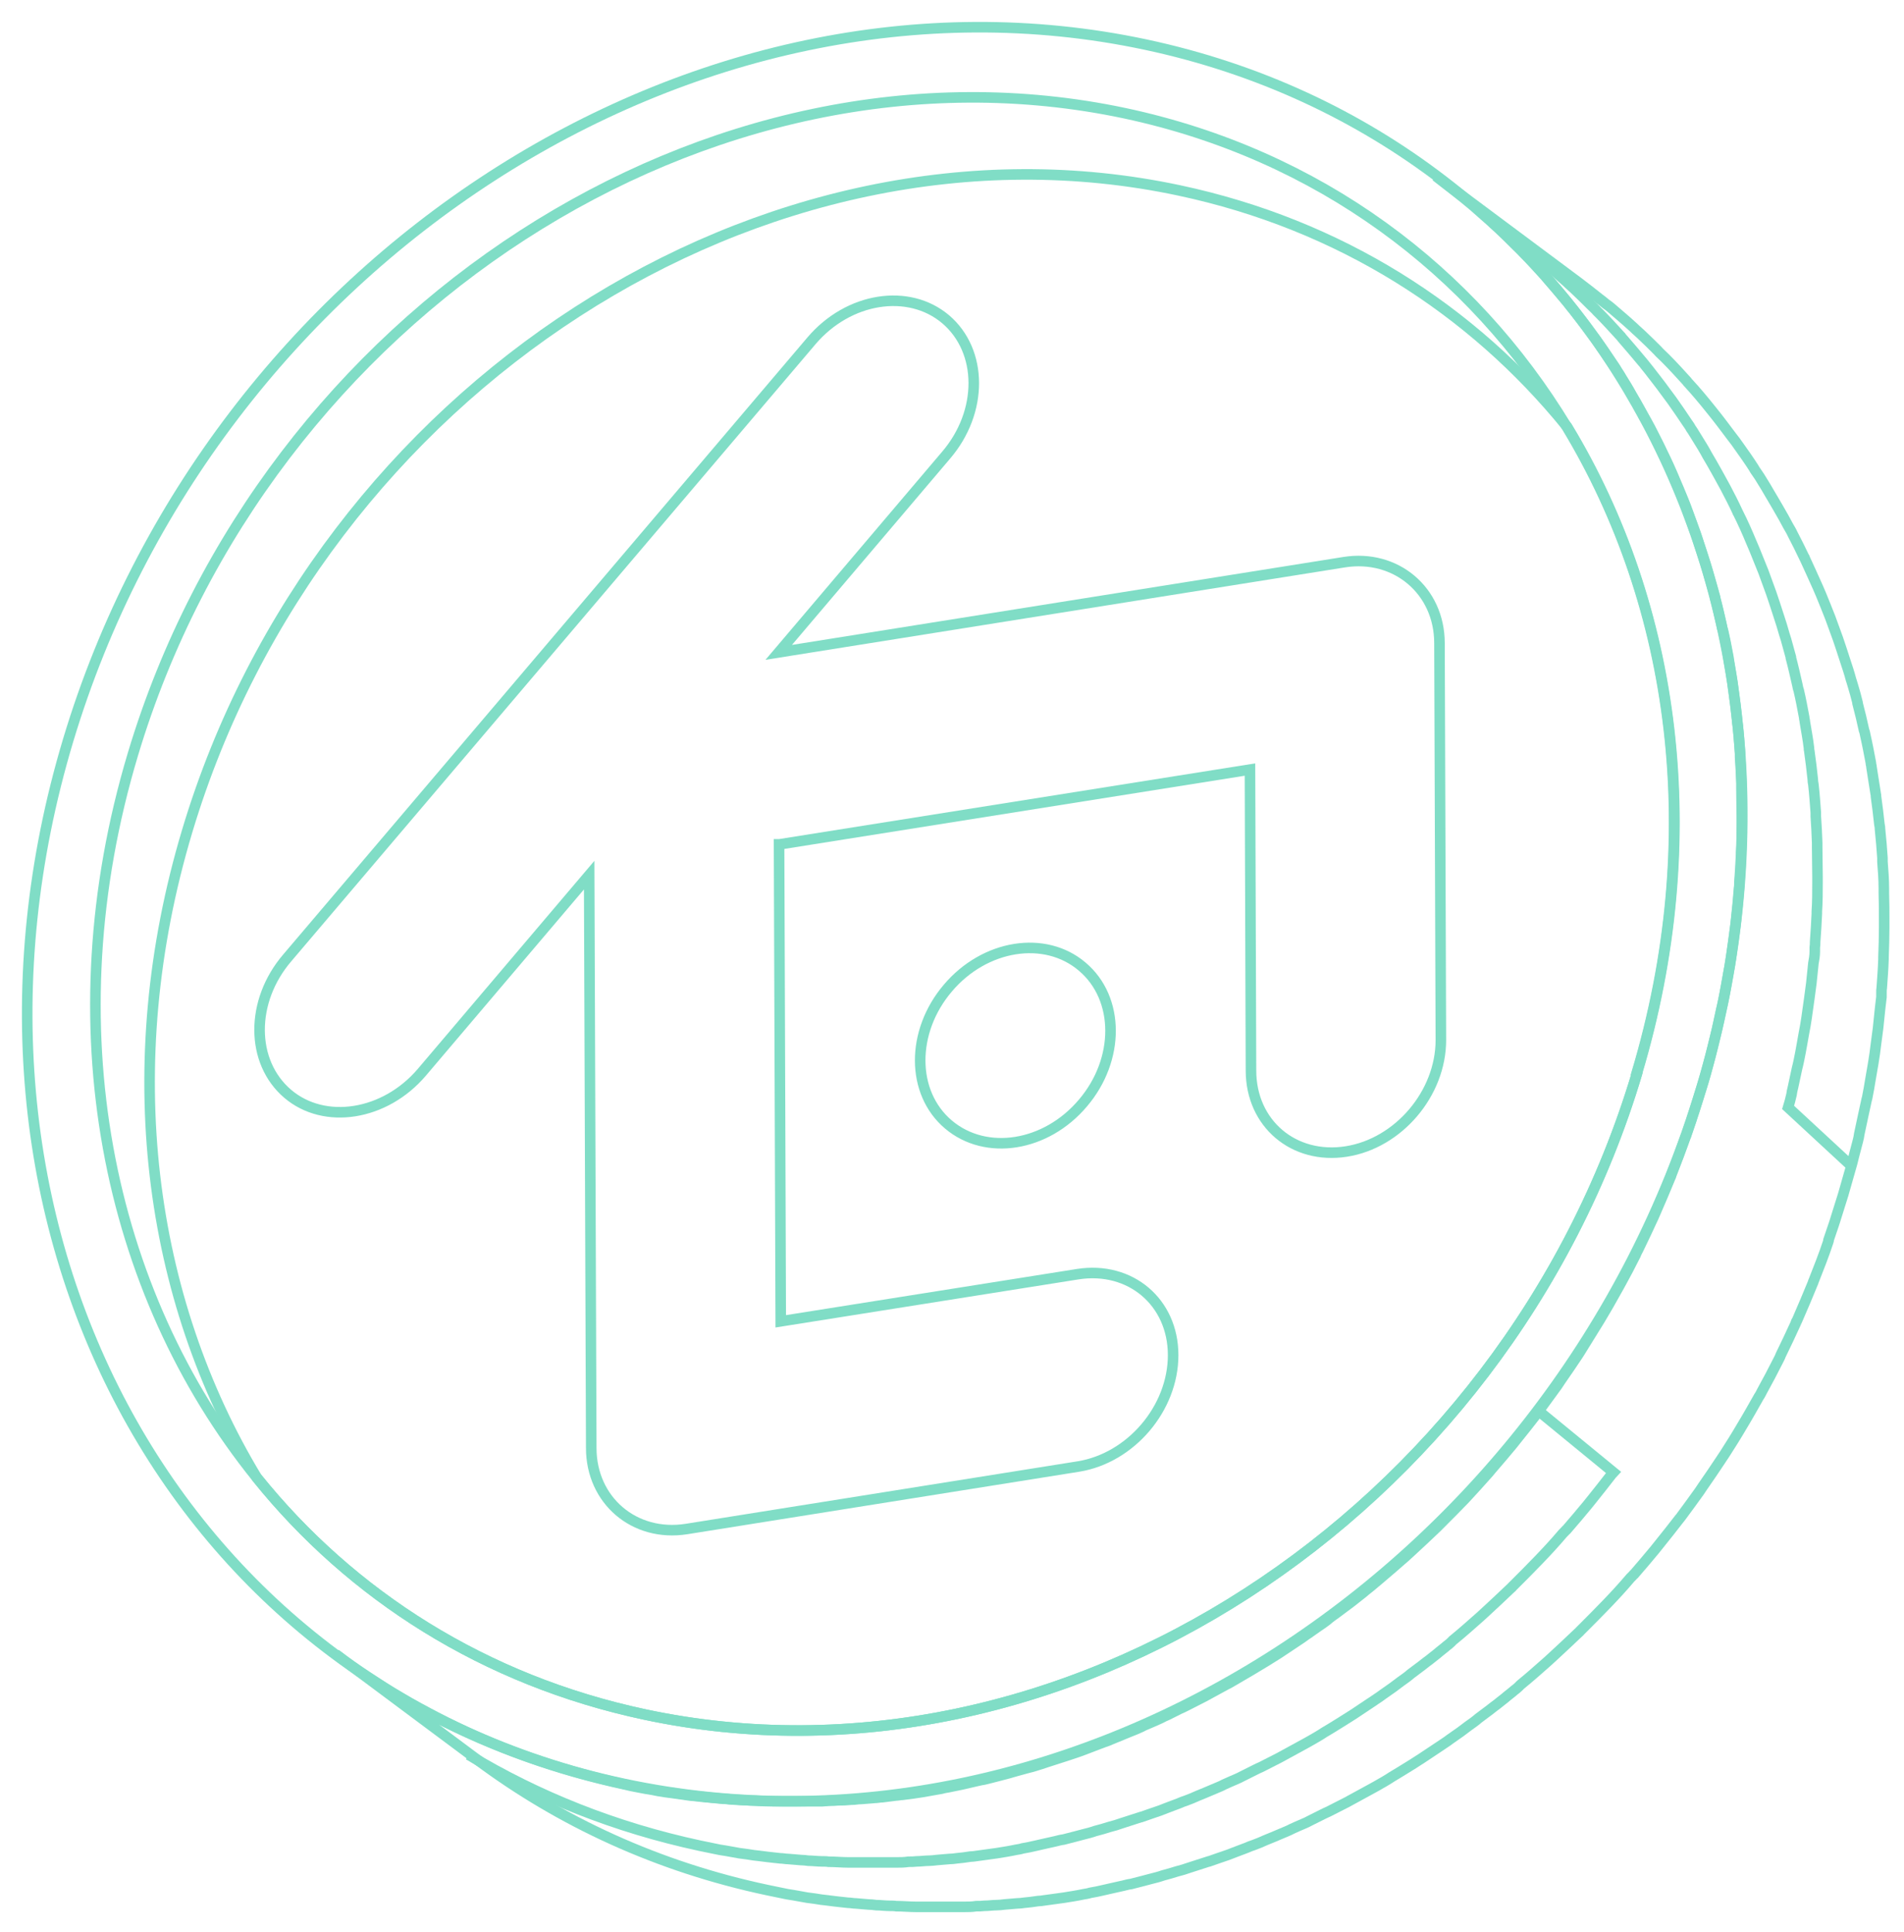
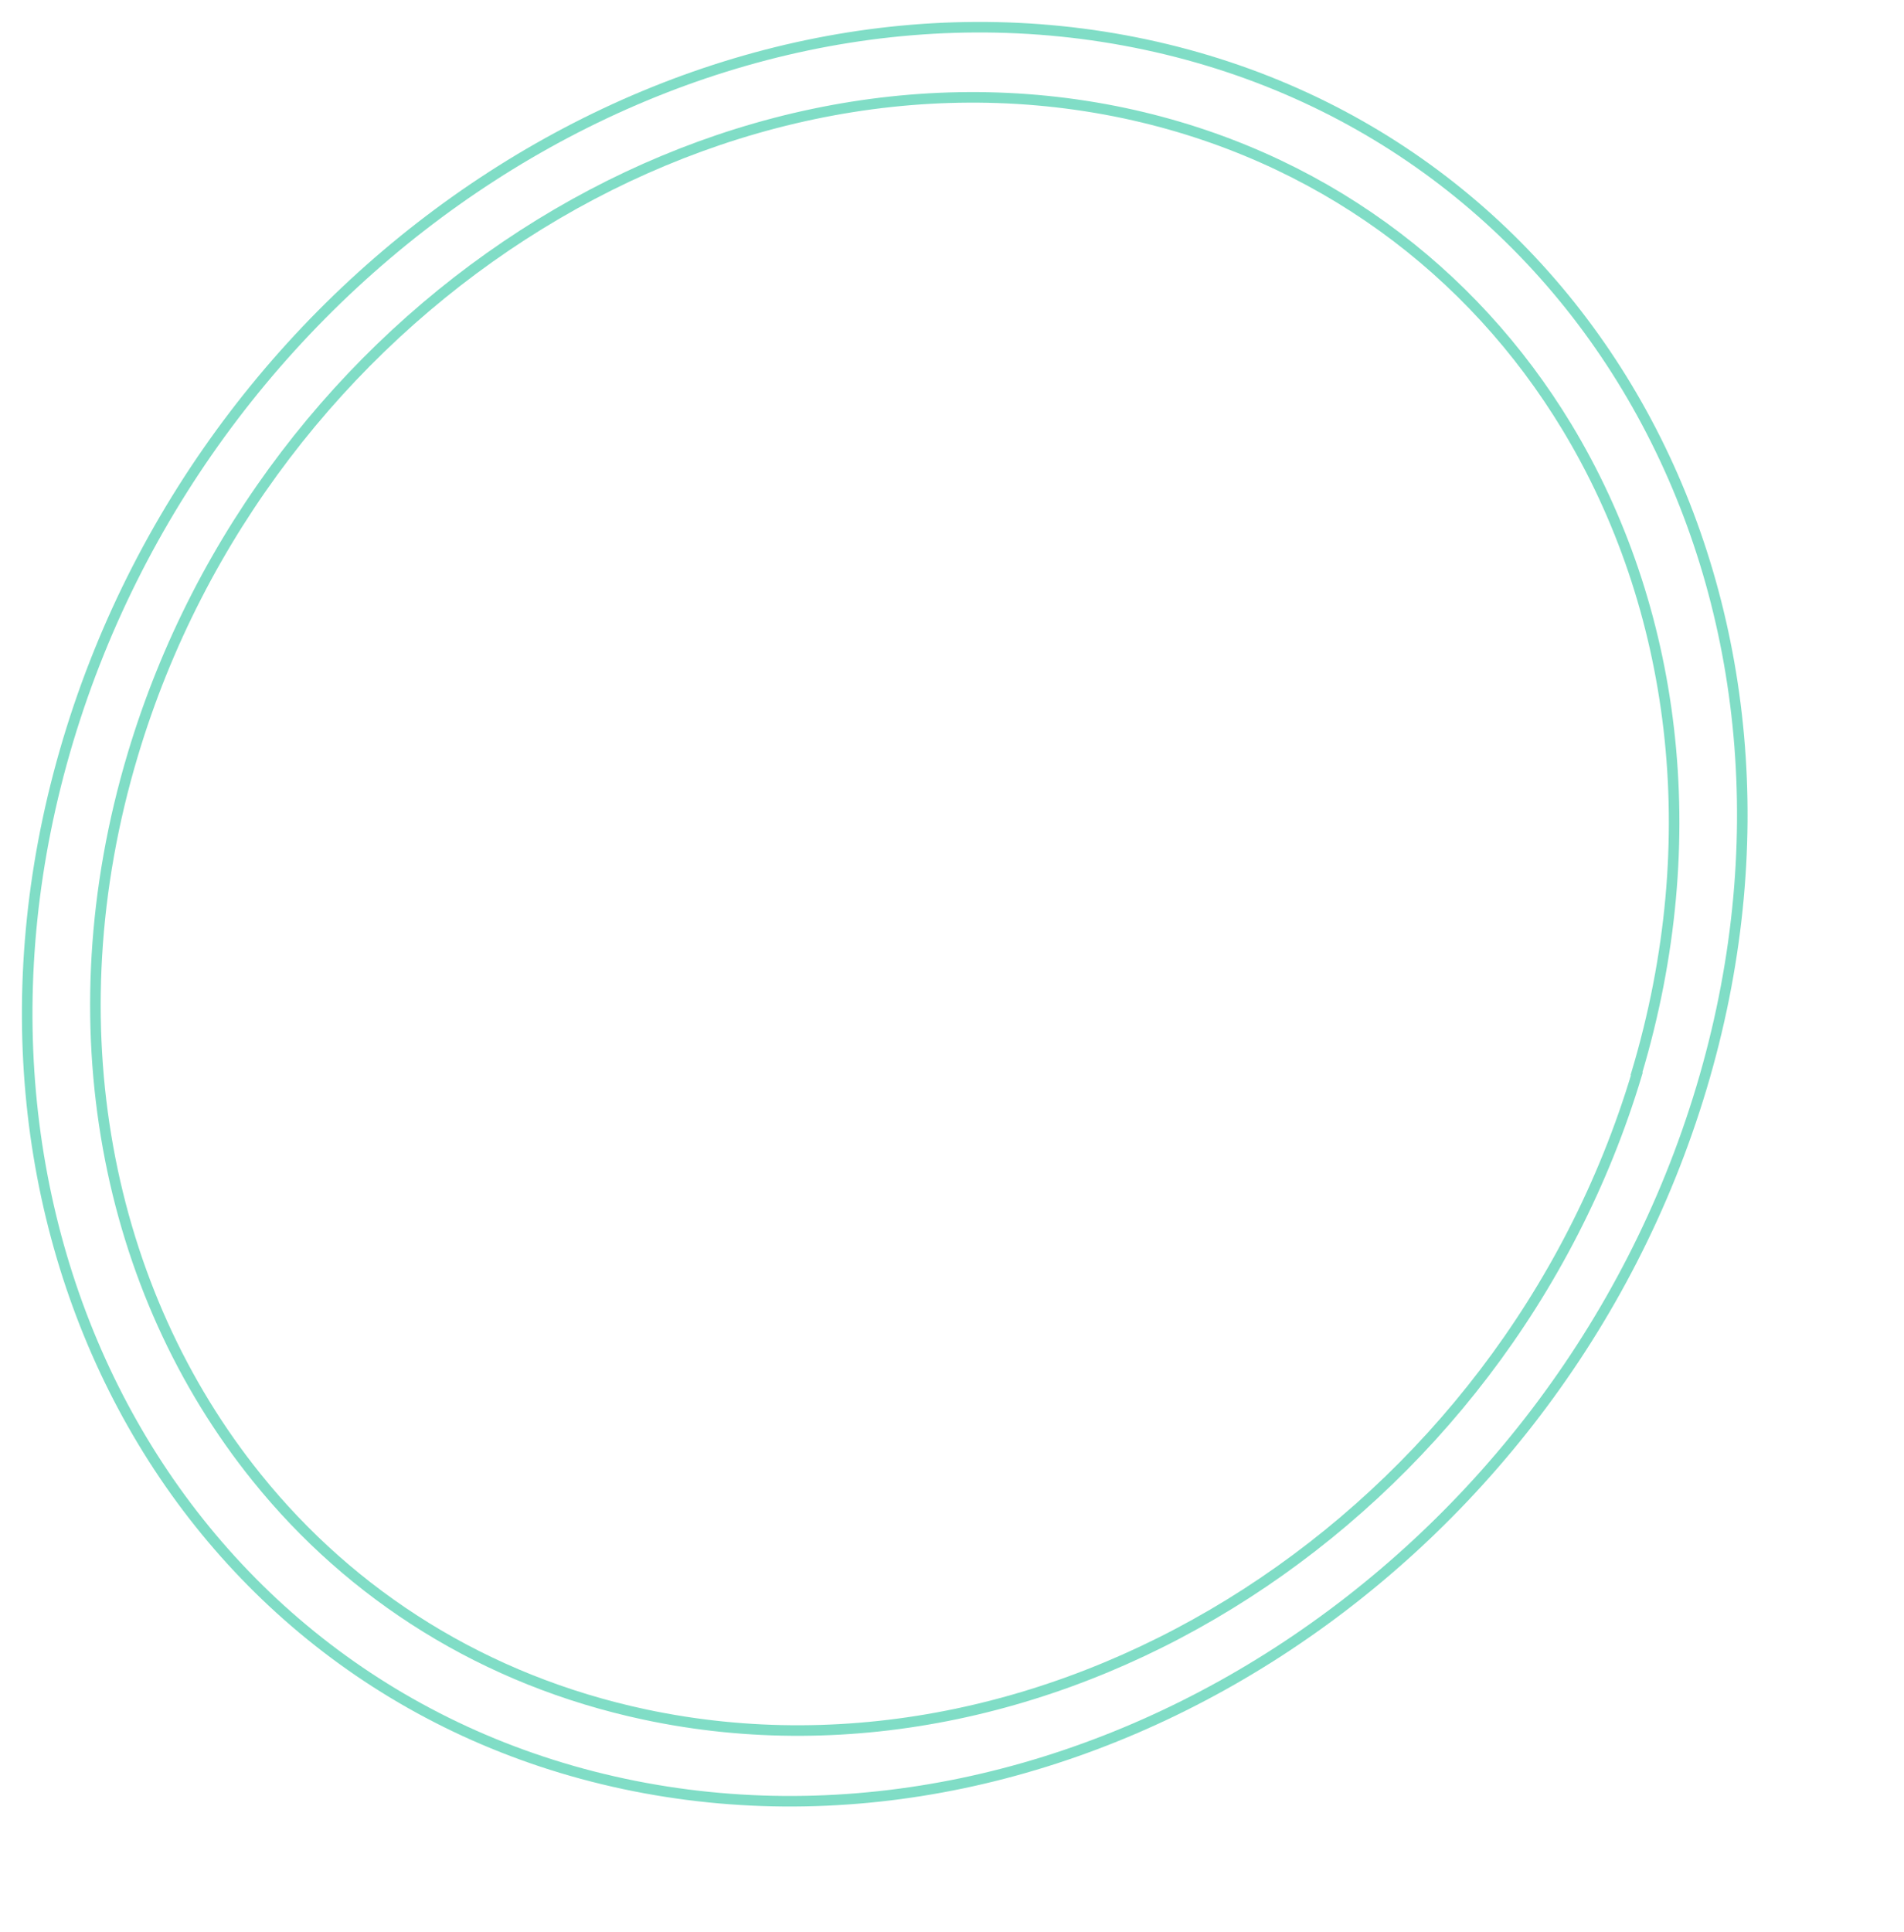
<svg xmlns="http://www.w3.org/2000/svg" width="70" height="71" viewBox="0 0 70 71" fill="none">
  <g opacity="0.5">
-     <path d="M68.643 40.363C68.694 40.124 68.731 39.886 68.769 39.66C68.807 39.471 68.832 39.27 68.869 39.082C68.907 38.843 68.945 38.605 68.97 38.366C68.995 38.178 69.02 37.989 69.045 37.801C69.07 37.563 69.095 37.312 69.121 37.073C69.133 36.935 69.158 36.784 69.171 36.646C69.171 36.596 69.171 36.545 69.171 36.495C69.171 36.42 69.171 36.357 69.183 36.294C69.208 35.943 69.234 35.604 69.246 35.252C69.246 35.227 69.246 35.202 69.246 35.177C69.259 34.813 69.271 34.461 69.271 34.097C69.271 34.022 69.271 33.946 69.271 33.871C69.271 33.519 69.271 33.168 69.259 32.829C69.259 32.766 69.259 32.716 69.259 32.653C69.259 32.327 69.234 32 69.208 31.674C69.208 31.623 69.208 31.586 69.208 31.535C69.183 31.184 69.158 30.845 69.121 30.506C69.121 30.43 69.108 30.355 69.095 30.292C69.058 29.953 69.02 29.614 68.97 29.275C68.97 29.238 68.97 29.2 68.957 29.162C68.907 28.848 68.857 28.522 68.807 28.208C68.807 28.145 68.781 28.095 68.781 28.032C68.719 27.706 68.656 27.367 68.581 27.04C68.568 26.977 68.556 26.902 68.53 26.839C68.455 26.5 68.38 26.174 68.292 25.847C68.292 25.847 68.292 25.835 68.292 25.822C68.242 25.609 68.179 25.395 68.116 25.182C68.091 25.119 68.079 25.044 68.053 24.981C67.991 24.742 67.915 24.516 67.84 24.29C67.79 24.14 67.74 23.976 67.689 23.826C67.614 23.587 67.526 23.349 67.438 23.11C67.388 22.972 67.338 22.834 67.287 22.696C67.175 22.407 67.062 22.131 66.949 21.854C66.911 21.767 66.873 21.679 66.836 21.591C66.672 21.227 66.509 20.862 66.346 20.511C66.346 20.511 66.346 20.486 66.333 20.486C66.195 20.197 66.045 19.896 65.894 19.607C65.856 19.519 65.806 19.444 65.756 19.356C65.643 19.142 65.517 18.916 65.392 18.703C65.329 18.602 65.279 18.502 65.216 18.401C65.091 18.2 64.978 17.987 64.852 17.786C64.802 17.698 64.739 17.61 64.689 17.522C64.664 17.485 64.638 17.447 64.613 17.409C64.563 17.334 64.513 17.271 64.475 17.196C64.299 16.92 64.111 16.656 63.923 16.392C63.848 16.279 63.76 16.166 63.672 16.053C63.471 15.79 63.27 15.513 63.069 15.262C63.019 15.199 62.969 15.137 62.919 15.074C62.906 15.049 62.881 15.036 62.868 15.011C62.617 14.697 62.354 14.383 62.077 14.082C62.052 14.057 62.027 14.032 62.015 14.007C61.764 13.73 61.512 13.454 61.249 13.19C61.224 13.165 61.199 13.14 61.173 13.115C61.098 13.04 61.01 12.964 60.935 12.877C60.759 12.701 60.583 12.525 60.408 12.362C60.295 12.249 60.169 12.148 60.056 12.035C59.88 11.872 59.705 11.721 59.529 11.571C59.466 11.52 59.416 11.47 59.353 11.42C59.253 11.332 59.152 11.244 59.039 11.169C58.964 11.106 58.889 11.043 58.801 10.98C58.537 10.767 58.273 10.566 58.01 10.365L52.787 6.473C53.051 6.674 53.314 6.887 53.578 7.088C53.653 7.151 53.741 7.213 53.816 7.276C53.98 7.414 54.143 7.54 54.294 7.678C54.469 7.829 54.645 7.992 54.821 8.143C54.934 8.256 55.059 8.356 55.172 8.469C55.348 8.632 55.524 8.808 55.7 8.984C55.8 9.084 55.913 9.185 56.014 9.298C56.277 9.562 56.528 9.838 56.779 10.114C56.804 10.139 56.83 10.164 56.842 10.189C57.106 10.491 57.369 10.805 57.633 11.119C57.696 11.207 57.771 11.294 57.834 11.37C58.035 11.633 58.248 11.897 58.437 12.161C58.524 12.274 58.6 12.387 58.688 12.5C58.876 12.764 59.064 13.04 59.24 13.303C59.315 13.416 59.391 13.517 59.453 13.63C59.516 13.718 59.566 13.806 59.617 13.894C59.742 14.095 59.868 14.295 59.981 14.509C60.044 14.609 60.094 14.71 60.157 14.81C60.282 15.024 60.395 15.25 60.521 15.463C60.571 15.551 60.608 15.626 60.659 15.714C60.809 16.016 60.973 16.317 61.111 16.618C61.286 16.97 61.45 17.334 61.6 17.698C61.638 17.786 61.676 17.874 61.713 17.962C61.826 18.238 61.952 18.527 62.052 18.816C62.102 18.954 62.153 19.092 62.203 19.23C62.291 19.469 62.379 19.707 62.454 19.958C62.504 20.109 62.554 20.272 62.605 20.423C62.68 20.649 62.755 20.887 62.818 21.114C62.893 21.39 62.981 21.666 63.057 21.955C63.057 21.955 63.057 21.967 63.057 21.98C63.145 22.306 63.22 22.645 63.295 22.972C63.308 23.035 63.32 23.11 63.345 23.173C63.421 23.499 63.483 23.826 63.546 24.165C63.546 24.228 63.571 24.278 63.571 24.341C63.622 24.654 63.684 24.968 63.722 25.295C63.722 25.333 63.722 25.37 63.735 25.408C63.785 25.747 63.822 26.086 63.86 26.438C63.86 26.513 63.873 26.588 63.885 26.651C63.923 26.99 63.948 27.342 63.973 27.681C63.973 27.731 63.973 27.781 63.973 27.819C63.998 28.145 64.011 28.472 64.023 28.798C64.023 28.861 64.023 28.911 64.023 28.974C64.023 29.326 64.036 29.665 64.036 30.016C64.036 30.091 64.036 30.167 64.036 30.242C64.036 30.594 64.036 30.958 64.011 31.322C64.011 31.347 64.011 31.372 64.011 31.397C63.998 31.736 63.973 32.088 63.948 32.44C63.948 32.515 63.948 32.578 63.935 32.653C63.923 32.841 63.898 33.042 63.885 33.231C63.86 33.469 63.835 33.72 63.81 33.959C63.785 34.147 63.76 34.336 63.735 34.524C63.697 34.763 63.672 35.001 63.634 35.24C63.609 35.428 63.571 35.616 63.534 35.817C63.496 36.056 63.446 36.294 63.408 36.52C63.37 36.709 63.333 36.91 63.283 37.098C63.232 37.337 63.182 37.563 63.132 37.801C63.069 38.04 63.019 38.291 62.956 38.529C62.931 38.642 62.893 38.768 62.868 38.881C62.768 39.258 62.667 39.647 62.542 40.024C62.454 40.3 62.366 40.576 62.278 40.865C62.253 40.953 62.215 41.041 62.19 41.141C62.128 41.33 62.065 41.505 62.002 41.694C62.002 41.719 61.989 41.744 61.977 41.757C61.801 42.246 61.625 42.723 61.437 43.2C61.437 43.213 61.437 43.226 61.425 43.238C61.236 43.703 61.035 44.167 60.834 44.632C60.822 44.67 60.797 44.707 60.784 44.745C60.608 45.134 60.42 45.523 60.232 45.913C60.194 45.988 60.157 46.051 60.131 46.126C59.943 46.503 59.742 46.88 59.541 47.244C59.504 47.306 59.466 47.382 59.428 47.445C59.227 47.809 59.027 48.16 58.813 48.512C58.6 48.864 58.374 49.215 58.16 49.567C58.123 49.629 58.072 49.705 58.035 49.768C57.821 50.094 57.595 50.42 57.369 50.747C57.332 50.81 57.282 50.873 57.244 50.935C57.018 51.249 56.792 51.551 56.566 51.864C56.553 51.89 56.528 51.915 56.516 51.94C56.265 52.266 56.014 52.58 55.762 52.894C55.712 52.957 55.662 53.02 55.612 53.083C55.361 53.384 55.11 53.685 54.846 53.986C54.808 54.037 54.758 54.087 54.72 54.137C54.432 54.464 54.143 54.778 53.854 55.092C53.553 55.405 53.252 55.707 52.95 56.008C52.9 56.058 52.862 56.096 52.812 56.146C52.486 56.46 52.159 56.761 51.833 57.063C51.783 57.113 51.732 57.151 51.682 57.201C51.356 57.49 51.017 57.779 50.678 58.067C50.602 58.13 50.527 58.193 50.452 58.256C50.339 58.356 50.213 58.444 50.1 58.545C50 58.62 49.899 58.708 49.799 58.783C49.686 58.871 49.56 58.971 49.435 59.059C49.334 59.135 49.234 59.21 49.133 59.285C49.008 59.373 48.883 59.461 48.77 59.562C48.669 59.637 48.569 59.712 48.468 59.775C48.343 59.863 48.217 59.951 48.092 60.039C47.991 60.102 47.903 60.177 47.803 60.24C47.539 60.416 47.276 60.591 47.012 60.767C46.974 60.792 46.949 60.805 46.911 60.83C46.673 60.98 46.434 61.131 46.196 61.269C46.108 61.319 46.033 61.37 45.945 61.42C45.744 61.533 45.543 61.659 45.342 61.772C45.254 61.822 45.179 61.872 45.091 61.91C44.815 62.06 44.539 62.211 44.262 62.362C44.036 62.475 43.823 62.588 43.597 62.701C43.522 62.738 43.446 62.776 43.383 62.801C43.233 62.877 43.082 62.952 42.932 63.027C42.844 63.065 42.756 63.103 42.668 63.153C42.53 63.216 42.392 63.278 42.241 63.341C42.153 63.379 42.053 63.416 41.965 63.467C41.827 63.529 41.689 63.592 41.551 63.642C41.463 63.68 41.362 63.718 41.274 63.755C41.136 63.818 40.986 63.868 40.847 63.931C40.76 63.969 40.672 64.007 40.584 64.032C40.433 64.094 40.27 64.145 40.119 64.208C40.044 64.233 39.969 64.27 39.893 64.295C39.667 64.383 39.429 64.459 39.203 64.534C38.964 64.609 38.738 64.685 38.5 64.76C38.424 64.785 38.349 64.81 38.274 64.835C38.111 64.886 37.96 64.936 37.797 64.974C37.709 64.999 37.621 65.024 37.52 65.049C37.37 65.087 37.219 65.137 37.081 65.174C36.981 65.2 36.893 65.225 36.792 65.25C36.642 65.287 36.504 65.325 36.353 65.363C36.252 65.388 36.165 65.413 36.064 65.425C35.913 65.463 35.763 65.488 35.625 65.526C35.537 65.551 35.437 65.564 35.349 65.589C35.185 65.626 35.022 65.652 34.859 65.689C34.784 65.702 34.696 65.714 34.62 65.739C34.382 65.777 34.143 65.827 33.905 65.865C33.666 65.903 33.415 65.94 33.177 65.966C33.101 65.966 33.013 65.991 32.938 65.991C32.775 66.016 32.612 66.028 32.449 66.053C32.348 66.053 32.26 66.079 32.16 66.079C32.009 66.091 31.858 66.104 31.708 66.116C31.607 66.116 31.507 66.129 31.406 66.141C31.256 66.141 31.105 66.166 30.967 66.166C30.867 66.166 30.766 66.166 30.666 66.179C30.515 66.179 30.364 66.192 30.214 66.204C30.113 66.204 30.025 66.204 29.925 66.204C29.762 66.204 29.599 66.204 29.435 66.204C29.36 66.204 29.272 66.204 29.197 66.204C28.958 66.204 28.707 66.204 28.469 66.204C28.218 66.204 27.979 66.192 27.728 66.179C27.653 66.179 27.565 66.179 27.489 66.166C27.326 66.166 27.163 66.154 26.987 66.141C26.887 66.141 26.799 66.129 26.698 66.116C26.548 66.116 26.397 66.091 26.247 66.079C26.146 66.079 26.046 66.053 25.945 66.053C25.794 66.041 25.644 66.016 25.493 66.003C25.393 66.003 25.292 65.978 25.192 65.966C25.041 65.94 24.891 65.928 24.74 65.903C24.64 65.89 24.552 65.878 24.451 65.865C24.288 65.84 24.125 65.815 23.962 65.777C23.886 65.765 23.798 65.752 23.723 65.739C23.484 65.689 23.233 65.652 22.995 65.589C20.484 65.049 18.136 64.207 15.989 63.09C15.562 62.864 15.136 62.638 14.721 62.387C14.307 62.148 13.905 61.885 13.504 61.621C13.102 61.357 12.713 61.081 12.336 60.792L17.559 64.685C20.609 66.957 24.188 68.615 28.218 69.469C28.456 69.519 28.707 69.569 28.946 69.619C29.021 69.632 29.109 69.644 29.184 69.657C29.348 69.682 29.511 69.72 29.674 69.745C29.774 69.757 29.862 69.77 29.963 69.783C30.113 69.808 30.264 69.833 30.415 69.845C30.515 69.858 30.616 69.871 30.716 69.883C30.867 69.896 31.017 69.921 31.168 69.933C31.268 69.933 31.369 69.958 31.469 69.958C31.62 69.971 31.77 69.984 31.921 69.996C32.022 69.996 32.109 70.009 32.21 70.021C32.373 70.021 32.536 70.046 32.712 70.046C32.787 70.046 32.875 70.046 32.951 70.059C33.202 70.059 33.44 70.084 33.691 70.084C33.93 70.084 34.181 70.084 34.419 70.084C34.495 70.084 34.583 70.084 34.658 70.084C34.821 70.084 34.984 70.084 35.148 70.084C35.248 70.084 35.336 70.084 35.437 70.084C35.587 70.084 35.738 70.084 35.888 70.059C35.989 70.059 36.089 70.059 36.19 70.046C36.34 70.046 36.491 70.021 36.629 70.021C36.73 70.021 36.83 70.009 36.93 69.996C37.081 69.984 37.232 69.971 37.382 69.958C37.47 69.958 37.571 69.946 37.659 69.933C37.822 69.921 37.985 69.896 38.161 69.871C38.236 69.871 38.312 69.858 38.399 69.845C38.638 69.808 38.889 69.783 39.127 69.745C39.366 69.707 39.605 69.67 39.843 69.619C39.919 69.607 40.006 69.594 40.082 69.569C40.245 69.544 40.408 69.506 40.571 69.469C40.659 69.444 40.76 69.431 40.847 69.406C40.998 69.368 41.149 69.343 41.3 69.305C41.4 69.28 41.488 69.255 41.588 69.243C41.739 69.205 41.877 69.167 42.028 69.13C42.128 69.105 42.216 69.079 42.316 69.054C42.467 69.017 42.618 68.979 42.756 68.929C42.844 68.904 42.932 68.879 43.032 68.853C43.195 68.803 43.358 68.753 43.509 68.715C43.584 68.69 43.66 68.665 43.735 68.64C43.974 68.565 44.2 68.489 44.438 68.414C44.438 68.414 44.438 68.414 44.451 68.414C44.677 68.339 44.903 68.251 45.141 68.175C45.217 68.15 45.292 68.113 45.367 68.088C45.518 68.025 45.681 67.975 45.832 67.912C45.92 67.874 46.007 67.836 46.095 67.811C46.233 67.761 46.384 67.698 46.522 67.635C46.61 67.598 46.711 67.56 46.798 67.522C46.937 67.46 47.075 67.409 47.213 67.347C47.301 67.309 47.401 67.271 47.489 67.221C47.627 67.158 47.765 67.096 47.916 67.033C48.004 66.995 48.092 66.957 48.179 66.907C48.33 66.832 48.481 66.757 48.631 66.681C48.707 66.644 48.782 66.606 48.845 66.581C49.071 66.468 49.284 66.355 49.51 66.242C49.786 66.091 50.063 65.94 50.339 65.79C50.427 65.739 50.502 65.702 50.59 65.652C50.791 65.538 50.992 65.425 51.18 65.3C51.268 65.25 51.343 65.2 51.431 65.149C51.67 64.999 51.908 64.861 52.134 64.71C52.172 64.685 52.197 64.672 52.234 64.647C52.498 64.471 52.762 64.295 53.026 64.12C53.051 64.107 53.076 64.082 53.101 64.069C53.176 64.019 53.252 63.969 53.314 63.919C53.44 63.831 53.565 63.743 53.691 63.655C53.791 63.58 53.892 63.504 53.992 63.429C54.118 63.341 54.243 63.253 54.356 63.153C54.457 63.078 54.557 63.002 54.658 62.927C54.783 62.839 54.896 62.738 55.022 62.651C55.122 62.575 55.222 62.487 55.323 62.412C55.436 62.312 55.562 62.224 55.675 62.123C55.725 62.086 55.775 62.048 55.825 61.998C55.85 61.972 55.875 61.947 55.901 61.922C56.239 61.646 56.566 61.357 56.905 61.056C56.955 61.006 57.005 60.968 57.056 60.918C57.382 60.616 57.708 60.315 58.035 60.001C58.047 59.989 58.072 59.976 58.085 59.951C58.11 59.926 58.148 59.888 58.173 59.863C58.474 59.562 58.776 59.26 59.077 58.946C59.378 58.633 59.667 58.319 59.943 57.992C59.968 57.967 60.006 57.929 60.031 57.904C60.044 57.892 60.056 57.867 60.081 57.854C60.345 57.553 60.596 57.251 60.847 56.95C60.897 56.887 60.947 56.824 60.998 56.761C61.249 56.448 61.5 56.134 61.751 55.807C61.751 55.807 61.751 55.807 61.764 55.795C61.776 55.782 61.789 55.757 61.801 55.745C62.027 55.443 62.253 55.129 62.479 54.815C62.517 54.752 62.567 54.69 62.605 54.627C62.831 54.3 63.057 53.974 63.27 53.648C63.283 53.622 63.308 53.597 63.32 53.572C63.345 53.535 63.37 53.497 63.396 53.459C63.622 53.108 63.835 52.769 64.048 52.404C64.262 52.053 64.463 51.689 64.664 51.337C64.689 51.299 64.714 51.262 64.739 51.212C64.751 51.186 64.764 51.161 64.777 51.136C64.978 50.772 65.178 50.395 65.367 50.019C65.404 49.943 65.442 49.881 65.467 49.805C65.655 49.416 65.844 49.027 66.019 48.638C66.019 48.625 66.019 48.612 66.032 48.6C66.032 48.575 66.057 48.55 66.07 48.525C66.271 48.06 66.472 47.595 66.66 47.131C66.66 47.118 66.66 47.106 66.672 47.093C66.861 46.616 67.049 46.139 67.212 45.649C67.212 45.636 67.212 45.624 67.225 45.599C67.225 45.599 67.225 45.586 67.225 45.574C67.287 45.385 67.35 45.209 67.413 45.021C67.438 44.933 67.476 44.845 67.501 44.745C67.589 44.469 67.677 44.193 67.765 43.904C67.878 43.527 67.978 43.138 68.091 42.761C68.116 42.648 68.154 42.522 68.179 42.409C68.217 42.246 68.267 42.096 68.305 41.932C68.33 41.844 68.342 41.769 68.355 41.681C68.405 41.443 68.455 41.217 68.505 40.978C68.543 40.79 68.593 40.589 68.631 40.4L68.643 40.363Z" stroke="#01BC8D" stroke-width="0.388" stroke-miterlimit="10" />
-     <path d="M17.23 64.496C19.767 66.028 22.629 67.17 25.73 67.836C25.968 67.886 26.22 67.936 26.458 67.986C26.533 67.999 26.621 68.011 26.697 68.024C26.86 68.049 27.023 68.087 27.186 68.112C27.287 68.124 27.375 68.137 27.475 68.15C27.626 68.175 27.776 68.2 27.927 68.212C28.027 68.225 28.128 68.237 28.228 68.25C28.379 68.263 28.53 68.288 28.68 68.3C28.781 68.3 28.881 68.325 28.982 68.325C29.132 68.338 29.283 68.351 29.434 68.363C29.534 68.363 29.622 68.376 29.722 68.388C29.886 68.388 30.049 68.413 30.224 68.413C30.3 68.413 30.388 68.413 30.463 68.426C30.714 68.426 30.953 68.451 31.204 68.451C31.442 68.451 31.693 68.451 31.932 68.451C32.007 68.451 32.095 68.451 32.17 68.451C32.334 68.451 32.497 68.451 32.66 68.451C32.761 68.451 32.848 68.451 32.949 68.451C33.099 68.451 33.25 68.451 33.401 68.426C33.501 68.426 33.602 68.426 33.702 68.413C33.853 68.413 34.004 68.388 34.142 68.388C34.242 68.388 34.342 68.376 34.443 68.363C34.593 68.351 34.744 68.338 34.895 68.325C34.983 68.325 35.083 68.313 35.171 68.3C35.334 68.288 35.497 68.263 35.673 68.237C35.748 68.237 35.824 68.225 35.912 68.212C36.15 68.175 36.401 68.15 36.64 68.112C36.879 68.074 37.117 68.037 37.355 67.986C37.431 67.974 37.519 67.961 37.594 67.936C37.757 67.911 37.92 67.873 38.084 67.836C38.172 67.811 38.272 67.798 38.36 67.773C38.511 67.735 38.661 67.71 38.812 67.672C38.912 67.647 39 67.622 39.101 67.61C39.251 67.572 39.389 67.534 39.54 67.497C39.641 67.472 39.728 67.447 39.829 67.421C39.98 67.384 40.13 67.346 40.268 67.296C40.356 67.271 40.444 67.246 40.544 67.221C40.708 67.17 40.871 67.12 41.022 67.082C41.097 67.057 41.172 67.032 41.248 67.007C41.486 66.932 41.712 66.856 41.95 66.781C41.95 66.781 41.95 66.781 41.963 66.781C42.189 66.706 42.415 66.618 42.654 66.542C42.729 66.517 42.804 66.48 42.88 66.454C43.03 66.392 43.193 66.341 43.344 66.279C43.432 66.241 43.52 66.203 43.608 66.178C43.746 66.128 43.897 66.065 44.035 66.002C44.123 65.965 44.223 65.927 44.311 65.889C44.449 65.827 44.587 65.776 44.725 65.714C44.813 65.676 44.913 65.638 45.001 65.588C45.139 65.525 45.278 65.463 45.428 65.4C45.516 65.362 45.604 65.324 45.692 65.274C45.843 65.199 45.993 65.124 46.144 65.048C46.219 65.01 46.294 64.973 46.357 64.948C46.583 64.835 46.797 64.722 47.023 64.609C47.299 64.458 47.575 64.307 47.851 64.157C47.939 64.106 48.014 64.069 48.102 64.019C48.303 63.906 48.504 63.792 48.692 63.667C48.78 63.617 48.856 63.566 48.944 63.516C49.182 63.366 49.42 63.227 49.647 63.077C49.684 63.052 49.709 63.039 49.747 63.014C50.011 62.838 50.274 62.663 50.538 62.487C50.563 62.474 50.588 62.449 50.613 62.436C50.688 62.386 50.764 62.336 50.827 62.286C50.952 62.198 51.078 62.11 51.203 62.022C51.304 61.947 51.404 61.871 51.505 61.796C51.63 61.708 51.756 61.62 51.869 61.52C51.969 61.444 52.07 61.369 52.17 61.294C52.295 61.206 52.408 61.105 52.534 61.017C52.635 60.942 52.735 60.854 52.835 60.779C52.948 60.678 53.074 60.591 53.187 60.49C53.237 60.453 53.287 60.415 53.338 60.365C53.363 60.34 53.388 60.314 53.413 60.289C53.752 60.013 54.078 59.724 54.417 59.423C54.468 59.373 54.518 59.335 54.568 59.285C54.894 58.983 55.221 58.682 55.547 58.368C55.56 58.356 55.585 58.343 55.597 58.318C55.623 58.293 55.66 58.255 55.685 58.23C55.987 57.929 56.288 57.627 56.589 57.313C56.891 56.999 57.179 56.686 57.456 56.359C57.481 56.334 57.518 56.296 57.543 56.271C57.556 56.259 57.569 56.233 57.594 56.221C57.857 55.92 58.108 55.618 58.359 55.317C58.41 55.254 58.46 55.191 58.51 55.129C58.761 54.815 59.012 54.501 59.263 54.174C59.263 54.174 59.263 54.174 59.276 54.162C59.288 54.149 59.301 54.124 59.314 54.111L56.526 51.826" stroke="#01BC8D" stroke-width="0.388" stroke-miterlimit="10" />
    <path d="M42.113 1.638C58.698 5.167 67.85 22.332 62.552 39.986C57.254 57.641 39.527 69.092 22.942 65.564C6.358 62.035 -2.795 44.87 2.503 27.216C7.801 9.562 25.528 -1.89 42.113 1.638Z" stroke="#01BC8D" stroke-width="0.388" stroke-miterlimit="10" />
    <path d="M60.178 39.472C55.307 55.72 38.973 66.267 23.707 63.015C17.806 61.76 12.922 58.633 9.445 54.314C3.921 47.47 1.899 37.676 4.887 27.719C9.759 11.471 26.092 0.923 41.359 4.163C48.477 5.682 54.114 9.926 57.604 15.69C61.584 22.269 62.764 30.795 60.166 39.459L60.178 39.472Z" stroke="#01BC8D" stroke-width="0.388" stroke-miterlimit="10" />
-     <path d="M60.178 39.47C55.306 55.718 38.973 66.266 23.706 63.014C17.806 61.758 12.922 58.631 9.444 54.312C5.464 47.732 4.284 39.206 6.883 30.542C11.754 14.294 28.088 3.747 43.354 6.999C49.255 8.255 54.126 11.381 57.616 15.688C61.596 22.268 62.776 30.794 60.178 39.458V39.47Z" stroke="#01BC8D" stroke-width="0.388" stroke-miterlimit="10" />
-     <path d="M55.031 8.307L55.559 8.696C55.822 8.897 56.086 9.11 56.349 9.311C56.425 9.374 56.513 9.437 56.588 9.5C56.688 9.587 56.801 9.663 56.902 9.751C56.965 9.801 57.015 9.851 57.078 9.901C57.253 10.052 57.429 10.215 57.605 10.366C57.718 10.479 57.843 10.579 57.956 10.692C58.132 10.856 58.308 11.031 58.484 11.207C58.559 11.283 58.647 11.358 58.722 11.446C58.747 11.471 58.773 11.496 58.798 11.521C59.061 11.785 59.312 12.061 59.563 12.337C59.589 12.362 59.614 12.387 59.626 12.413C59.89 12.714 60.154 13.028 60.417 13.342C60.43 13.367 60.455 13.38 60.467 13.405C60.518 13.467 60.568 13.53 60.618 13.593C60.819 13.857 61.032 14.12 61.221 14.384C61.309 14.497 61.384 14.61 61.472 14.723C61.66 14.987 61.848 15.263 62.024 15.527C62.074 15.602 62.125 15.665 62.162 15.74C62.187 15.778 62.212 15.815 62.238 15.853C62.288 15.941 62.351 16.029 62.401 16.117C62.526 16.318 62.652 16.519 62.765 16.732C62.828 16.832 62.878 16.933 62.941 17.033C63.066 17.247 63.179 17.46 63.305 17.686C63.355 17.774 63.393 17.85 63.443 17.938C63.593 18.226 63.744 18.515 63.882 18.816C63.882 18.816 63.882 18.842 63.895 18.842C64.071 19.193 64.234 19.557 64.384 19.921C64.422 20.009 64.46 20.097 64.497 20.185C64.61 20.461 64.723 20.75 64.836 21.026C64.887 21.165 64.937 21.303 64.987 21.441C65.075 21.679 65.163 21.918 65.238 22.157C65.288 22.307 65.339 22.47 65.389 22.621C65.464 22.847 65.54 23.086 65.602 23.312C65.627 23.375 65.64 23.45 65.665 23.513C65.728 23.726 65.778 23.939 65.841 24.153C65.841 24.153 65.841 24.166 65.841 24.178C65.929 24.505 66.004 24.844 66.079 25.17C66.092 25.233 66.104 25.308 66.129 25.371C66.205 25.697 66.268 26.024 66.33 26.363C66.33 26.426 66.356 26.476 66.356 26.539C66.406 26.853 66.469 27.166 66.506 27.493C66.506 27.531 66.506 27.568 66.519 27.606C66.569 27.945 66.607 28.284 66.644 28.623C66.644 28.698 66.657 28.774 66.669 28.837C66.707 29.176 66.732 29.527 66.757 29.866C66.757 29.916 66.757 29.954 66.757 30.004C66.782 30.331 66.795 30.657 66.808 30.984C66.808 31.047 66.808 31.097 66.808 31.16C66.808 31.511 66.82 31.85 66.82 32.202C66.82 32.277 66.82 32.352 66.82 32.428C66.82 32.779 66.82 33.143 66.795 33.508C66.795 33.533 66.795 33.558 66.795 33.583C66.782 33.922 66.757 34.273 66.732 34.625C66.732 34.688 66.732 34.763 66.72 34.826C66.72 34.876 66.72 34.926 66.72 34.977C66.72 35.115 66.695 35.266 66.669 35.404C66.644 35.642 66.619 35.893 66.594 36.132C66.569 36.32 66.544 36.509 66.519 36.697C66.481 36.935 66.456 37.174 66.418 37.413C66.393 37.601 66.356 37.789 66.318 37.99C66.28 38.229 66.23 38.467 66.192 38.693C66.155 38.882 66.117 39.083 66.067 39.271C66.017 39.51 65.966 39.736 65.916 39.974C65.891 40.062 65.878 40.137 65.866 40.225C65.828 40.389 65.791 40.539 65.74 40.703L68.101 42.887" stroke="#01BC8D" stroke-width="0.388" stroke-miterlimit="10" />
-     <path fill-rule="evenodd" clip-rule="evenodd" d="M28.642 31.034L28.704 48.563L39.627 46.83C41.56 46.529 43.13 47.86 43.13 49.806C43.13 51.765 41.573 53.586 39.652 53.899L25.239 56.197C23.319 56.499 21.737 55.142 21.737 53.221L21.661 32.164L15.51 39.409C14.154 41.004 11.931 41.355 10.576 40.2C9.207 39.032 9.195 36.797 10.563 35.203L29.834 12.526C31.19 10.931 33.4 10.579 34.768 11.735C36.137 12.902 36.149 15.137 34.781 16.732L28.629 23.977L49.42 20.662C51.315 20.361 52.922 21.704 52.922 23.638L52.973 38.229C52.973 40.188 51.416 42.021 49.495 42.322C47.562 42.624 45.992 41.293 45.992 39.346L45.955 28.284L28.654 31.034H28.642ZM39.79 35.529C38.422 34.361 36.2 34.713 34.844 36.32C33.488 37.915 33.488 40.163 34.869 41.33C36.25 42.498 38.459 42.147 39.815 40.539C41.171 38.945 41.171 36.697 39.79 35.529Z" stroke="#01BC8D" stroke-width="0.388" stroke-miterlimit="10" />
  </g>
</svg>